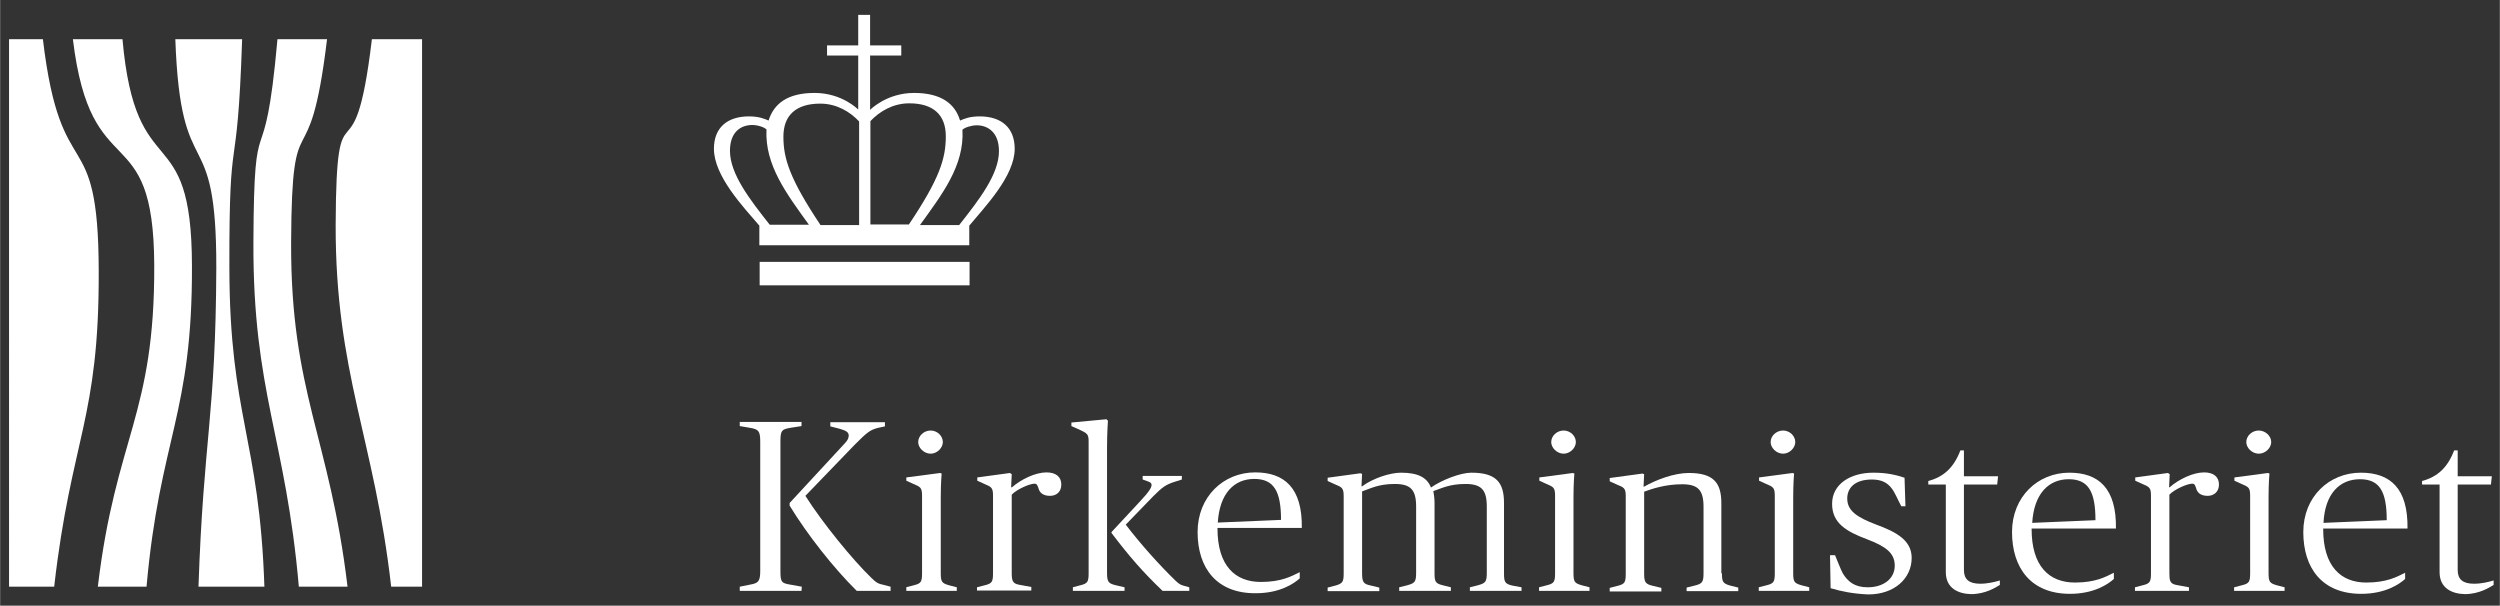
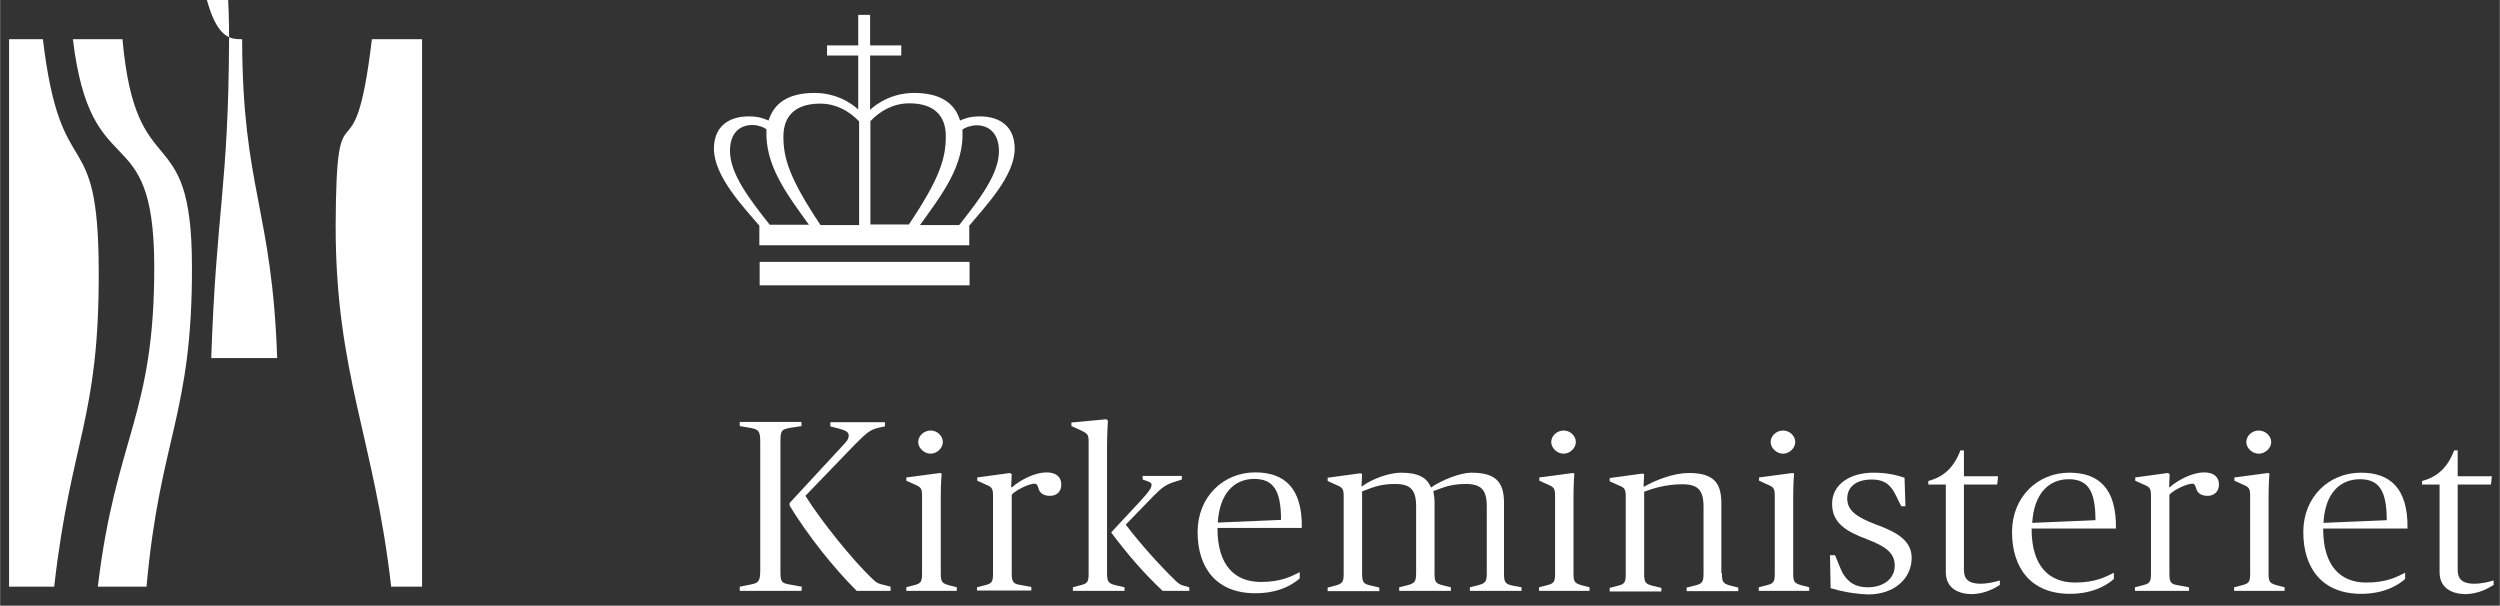
<svg xmlns="http://www.w3.org/2000/svg" version="1.1" id="Layer_1" x="0px" y="0px" viewBox="0 0 841.9 204" width="842px" height="204px" style="enable-background:new 0 0 841.9 204;" xml:space="preserve">
  <rect x="0" y="0" width="841.9" height="204" fill="#333333" stroke="none" />
  <style type="text/css">
	.st0{fill:#FFFFFF;}
</style>
  <g>
    <g>
      <g>
        <g>
          <g>
            <g>
              <path class="st0" d="M41.2,13.2c4.5,50.6,23.3,25.5,23.4,76.2c0.2,50.4-10.8,57.9-15.3,108.2c-6.5,0-9.8,0-16.4,0        c6-50.5,19.2-57.7,19-108.3c-0.2-50.8-21.3-25.5-27.4-76.1C31.2,13.2,34.6,13.2,41.2,13.2z" />
-               <path class="st0" d="M81.5,13.2c-1.7,51.1-4.4,25.9-4.3,77c0.1,50.3,10.1,57.1,11.8,107.4c-6.5,0-15.6,0-22.2,0        c1.7-50.3,5.8-57.1,6-107.4c0.1-51.1-12-25.9-13.8-77C65.6,13.2,74.8,13.2,81.5,13.2z" />
-               <path class="st0" d="M110.1,13.2C104,63.8,98.2,30.8,98,81.6c-0.2,50.6,13,65.6,19,116c-6.5,0-9.8,0-16.4,0        c-4.4-50.4-15.5-65.5-15.3-116c0.2-50.7,3.6-17.8,8.1-68.4C100.1,13.2,103.4,13.2,110.1,13.2z" />
+               <path class="st0" d="M81.5,13.2c0.1,50.3,10.1,57.1,11.8,107.4c-6.5,0-15.6,0-22.2,0        c1.7-50.3,5.8-57.1,6-107.4c0.1-51.1-12-25.9-13.8-77C65.6,13.2,74.8,13.2,81.5,13.2z" />
            </g>
            <path class="st0" d="M3,197.6c0,0,9.3,0,15.2,0c5.7-50,15.2-56.3,15-106.4c-0.1-51.6-12.7-26.6-18.8-78c-4.5,0-11.4,0-11.4,0       S3,197.6,3,197.6z" />
            <path class="st0" d="M142.1,13.2c0,0-11,0-16.9,0c-6.1,51.5-12,10.9-12.2,62.5c-0.1,50.1,13,71.9,18.7,121.9       c4.9,0,10.4,0,10.4,0V13.2z" />
          </g>
        </g>
      </g>
    </g>
    <g>
      <g>
        <path class="st0" d="M518.3,197.8l2.7-0.7c2.4-0.6,2.7-1.2,2.7-4.1v-26c0-2.8-0.5-3-3.1-4.1l-2.2-1v-1.1l11.3-1.5l0.5,0.2     c0,0-0.3,3-0.3,8.1V193c0,3,0.4,3.4,2.7,4.1l2.7,0.7v1.2h-17L518.3,197.8L518.3,197.8z M522.4,148.9c0-2.1,1.9-3.9,4.2-3.9     c2.2,0,4.1,1.8,4.1,3.9c0,1.9-1.9,3.9-4.1,3.9C524.3,152.8,522.4,150.8,522.4,148.9" />
        <path class="st0" d="M579.9,193.1c0,2.8,0.3,3.4,2.7,4.1l2.8,0.7v1.2H568v-1.2l2.8-0.7c2.4-0.6,2.9-1.1,2.9-4.1v-22.4     c0-5.7-1.9-7.6-7.2-7.6c-5.6,0-10.1,1.5-12.8,2.5v27.6c0,3,0.5,3.5,2.9,4.1l2.9,0.7v1.2h-17.4V198l2.7-0.7     c2.4-0.6,2.7-1.2,2.7-4.1v-26c0-2.8-0.5-3-3.2-4.1l-2.2-1V161l11-1.5l0.6,0.2l-0.2,4.2h0.2c4-2.3,10.1-4.6,15-4.6     c8.4,0,11,3.3,11,10.2v23.6H579.9z" />
        <path class="st0" d="M592.3,197.8l2.7-0.7c2.4-0.6,2.7-1.2,2.7-4.1v-26c0-2.8-0.5-3-3.1-4.1l-2.2-1v-1.1l11.3-1.5l0.5,0.2     c0,0-0.3,3-0.3,8.1V193c0,3,0.4,3.4,2.7,4.1l2.7,0.7v1.2h-17L592.3,197.8L592.3,197.8z M596.3,148.9c0-2.1,1.9-3.9,4.2-3.9     c2.2,0,4.1,1.8,4.1,3.9c0,1.9-1.9,3.9-4.1,3.9C598.2,152.8,596.3,150.8,596.3,148.9" />
        <path class="st0" d="M616.5,198.1l-0.2-11.1h1.7c0.9,2.2,1.7,4.3,2.6,6.1c1.7,2.8,4,4.7,8.4,4.7c5.2,0,9.1-2.8,9.1-7.3     c0-4.3-3.1-6.5-9.4-8.9c-6.9-2.6-11.7-5.4-11.7-11.9c0-6.7,6.2-10.5,13.9-10.5c4.4,0,7.5,0.7,10.5,1.7l0.3,9.6h-1.4     c-1.3-2.4-2.1-4.6-3.3-6.1c-1.4-1.8-3.3-2.9-6.6-2.9c-5.7,0-8.3,2.8-8.3,6.4c0,4.1,3.2,6.3,9.8,8.8c6.8,2.5,11.9,5.3,11.9,11.2     c0,6.9-5.8,12.3-14.6,12.3C624,200,619.8,199.1,616.5,198.1" />
        <path class="st0" d="M655.3,192.7v-29.5h-5.9V162c5.2-1.4,8.6-4.5,10.8-10.3h1.2v8.7h11.5l-0.3,2.8h-11.2V192     c0,3.1,1.7,4.6,5.5,4.6c2.5,0,4.9-0.6,6.6-1.1v1.5c-1.3,0.8-4.8,3.1-9.7,3.1C659.6,200,655.3,198.2,655.3,192.7" />
        <path class="st0" d="M677.6,179.2c0-11.9,8.7-20,19.3-20c9.9,0,15.9,5.3,15.7,18.8h-28.4v0.2c0,12.5,5.9,18,14.6,18     c6.9,0,10.3-1.9,13.1-3.3v2.1c-1.9,1.7-6.6,5-14.8,5C684,200,677.6,191.3,677.6,179.2 M684.4,176.1l21.3-0.9     c0-9.5-2.3-13.8-9-13.8C690,161.4,685,166.2,684.4,176.1" />
        <path class="st0" d="M719,197.8l2.7-0.7c2.4-0.6,2.7-1.2,2.7-4.1v-26c0-2.8-0.5-3-3.1-4.1l-2.2-1v-1.1l11-1.5l0.6,0.4l-0.2,4.4     h0.2c3.1-2.7,7.9-5,11.6-5c3.2,0,5,1.5,5,4.1c0,2.5-1.8,3.8-3.8,3.8c-2.6,0-3.6-1.3-3.9-2.6c-0.4-1.2-0.6-1.5-1.3-1.5     c-1.7,0-6,1.9-7.7,3.7v26.5c0,2.4,0.2,3.5,2.3,3.9l4.3,0.8v1.2H719V197.8z" />
        <path class="st0" d="M752.4,197.8l2.7-0.7c2.4-0.6,2.7-1.2,2.7-4.1v-26c0-2.8-0.5-3-3.1-4.1l-2.2-1v-1.1l11.3-1.5l0.5,0.2     c0,0-0.3,3-0.3,8.1V193c0,3,0.4,3.4,2.7,4.1l2.7,0.7v1.2h-17L752.4,197.8L752.4,197.8z M756.5,148.9c0-2.1,1.9-3.9,4.2-3.9     c2.2,0,4.2,1.8,4.2,3.9c0,1.9-1.9,3.9-4.2,3.9C758.4,152.8,756.5,150.8,756.5,148.9" />
        <path class="st0" d="M775.7,179.2c0-11.9,8.7-20,19.4-20c9.9,0,15.9,5.3,15.7,18.8h-28.4v0.2c0,12.5,5.9,18,14.5,18     c6.9,0,10.3-1.9,13.1-3.3v2.1c-1.9,1.7-6.6,5-14.8,5C782,200,775.7,191.3,775.7,179.2 M782.5,176.1l21.3-0.9     c0-9.5-2.3-13.8-9-13.8C788,161.4,783,166.2,782.5,176.1" />
        <path class="st0" d="M821.6,192.7v-29.5h-5.9V162c5.2-1.4,8.6-4.5,10.8-10.3h1.2v8.7h11.5l-0.3,2.8h-11.2V192     c0,3.1,1.7,4.6,5.5,4.6c2.6,0,4.9-0.6,6.6-1.1v1.5c-1.3,0.8-4.8,3.1-9.7,3.1C825.9,200,821.6,198.2,821.6,192.7" />
      </g>
      <g>
        <path class="st0" d="M262.8,192.3c0,3.7,0.3,4.1,3.3,4.6l3.9,0.7l-0.1,1.4h-20.8v-1.4l3.5-0.7c2.6-0.5,3.4-0.9,3.4-4.6v-43.6     c0-3.7-0.7-4.1-3.4-4.6l-3.5-0.6v-1.4h20.8v1.4l-3.8,0.6c-2.9,0.5-3.3,0.9-3.3,4.6V192.3z M265.9,170.3v-0.9l18.5-20     c1.1-1.1,1.4-2,1.4-2.7c0-1.2-1-1.7-3.1-2.3l-3.1-0.8v-1.4H298v1.4l-2.3,0.5c-2.8,0.7-3.8,1.6-8,5.8L271.2,167     c5.9,9.3,16,21.6,22,27.4c1.9,1.9,2.5,2.2,4.4,2.6l2.3,0.6v1.4h-11.4C280.6,191.2,271.8,180,265.9,170.3" />
        <path class="st0" d="M305.1,197.8l2.7-0.7c2.4-0.6,2.7-1.2,2.7-4.1v-26c0-2.8-0.5-3-3.1-4.1l-2.2-1v-1.1l11.4-1.5l0.5,0.2     c0,0-0.3,3-0.3,8.1V193c0,3,0.4,3.4,2.7,4.1l2.7,0.7v1.2h-17v-1.2H305.1z M309.2,148.9c0-2.1,1.9-3.9,4.2-3.9     c2.2,0,4.1,1.8,4.1,3.9c0,1.9-1.9,3.9-4.1,3.9C311.1,152.8,309.2,150.8,309.2,148.9" />
        <path class="st0" d="M329,197.8l2.7-0.7c2.4-0.6,2.7-1.2,2.7-4.1v-26c0-2.8-0.5-3-3.1-4.1l-2.2-1v-1.1l11-1.5l0.6,0.4l-0.2,4.4     h0.3c3.1-2.7,7.9-5,11.6-5c3.2,0,5,1.5,5,4.1c0,2.5-1.7,3.8-3.8,3.8c-2.6,0-3.6-1.3-3.9-2.6c-0.4-1.1-0.6-1.5-1.3-1.5     c-1.7,0-6,1.9-7.7,3.7V193c0,2.5,0.3,3.5,2.3,3.9l4.3,0.8v1.2H329V197.8z" />
        <path class="st0" d="M361.2,197.8l2.7-0.7c2.4-0.6,2.7-1.2,2.7-4.1v-44.3c0-2.6-0.5-2.7-3.1-4l-2.7-1.2v-1.2l11.8-1.1l0.5,0.5     c0,0-0.3,4-0.3,9.1V193c0,3,0.5,3.5,2.9,4.1l3,0.7v1.2h-17.4v-1.2H361.2z M374.3,179.5v-0.3l9.4-10.1c3.5-3.7,4.1-5,4.1-5.8     c0-0.6-0.4-0.9-1.6-1.3l-1.4-0.5v-1.2H398v1.2l-2.2,0.7c-3.2,1-4.3,1.8-7.4,4.9l-9.3,9.6c4.8,6.3,11.2,13.5,16.9,19     c1,0.9,1.5,1.3,2.7,1.6l1.8,0.5v1.2h-9C384.8,192.6,380.3,187.4,374.3,179.5" />
        <path class="st0" d="M403.3,179.2c0-11.9,8.7-20.1,19.4-20.1c9.9,0,15.9,5.3,15.7,18.7H410v0.2c0,12.5,5.9,18,14.6,18     c6.9,0,10.3-1.9,13.1-3.3v2.1c-1.9,1.7-6.6,5-14.8,5C409.7,199.9,403.3,191.3,403.3,179.2 M410.1,176l21.3-0.9     c0-9.5-2.3-13.8-9-13.8C415.6,161.3,410.7,166.2,410.1,176" />
      </g>
      <path class="st0" d="M509.2,197.2c-2.4-0.6-2.7-1.2-2.7-4.1v-23.7c0-6.9-2.6-10.2-11-10.2c-3.6,0-9.9,2.4-13.6,5    c-1.3-3.3-4.2-5-10.1-5c-3.7,0-9.5,1.9-13.1,4.6h-0.2l0.2-4.2l-0.6-0.2l-11,1.5v1.1l2.2,1c2.7,1.1,3.2,1.4,3.2,4.1v26    c0,2.8-0.3,3.4-2.7,4.1l-2.7,0.7v1.2h17.4v-1.2l-2.9-0.7c-2.4-0.5-2.9-1.1-2.9-4.1v-27.6c2.7-0.9,5.4-2.5,11-2.5    c5.3,0,7.2,1.9,7.2,7.6V193c0,3-0.5,3.4-2.9,4.1l-2.8,0.7v1.2h17.4v-1.2l-2.8-0.7c-2.4-0.6-2.7-1.2-2.7-4.1v-23.7    c0-1.5-0.2-2.7-0.4-3.9c2.7-0.9,5.4-2.4,10.8-2.4c5.3,0,7.2,1.9,7.2,7.6V193c0,3-0.5,3.4-2.9,4.1l-2.8,0.7v1.2h17.4v-1.2    L509.2,197.2z" />
    </g>
    <path class="st0" d="M255.8,88.2h70.7v7.9h-70.7V88.2z M307.8,31.3c9.1,0,13.8,3.6,15.5,9.3c1.4-0.6,3.2-1.4,6.6-1.4   c7.2,0,11.8,3.7,11.8,10.9c0,9.2-10,19.5-15.3,25.9v6.6h-70.7V76c-5.4-6.3-15.3-16.7-15.3-25.9c0-7.2,4.6-10.9,11.8-10.9   c3.4,0,5.2,0.8,6.6,1.4c1.8-5.7,6.4-9.3,15.5-9.3c9.3,0,14.7,5.6,14.7,5.6V18.7h-10.5v-3.4H289V5h4v10.3h10.5v3.4H293V37   C293.1,36.9,298.6,31.3,307.8,31.3z M272.4,75.7c-7.4-10.3-14.9-20-14.3-32.1c-0.8-0.8-3-1.5-4.8-1.5c-3.8,0-7.5,2.3-7.5,8.7   c0,7.8,6.7,16.4,13.4,24.9H272.4z M289.3,75.7V40.9c-3-3.2-7.5-6-13.1-6c-8.1,0-12.4,3.9-12.4,11.1c0,7.4,2.1,14.2,12.5,29.8h13   V75.7z M306,75.7c10.4-15.5,12.5-22.3,12.5-29.8c0-7.2-4.2-11.1-12.3-11.1c-5.6,0-10.1,2.8-13.1,6v34.8H306V75.7z M336.4,50.9   c0-6.4-3.8-8.7-7.5-8.7c-1.7,0-4,0.7-4.8,1.5c0.7,12.1-6.9,21.8-14.3,32.1H323C329.7,67.3,336.4,58.7,336.4,50.9z" />
  </g>
</svg>